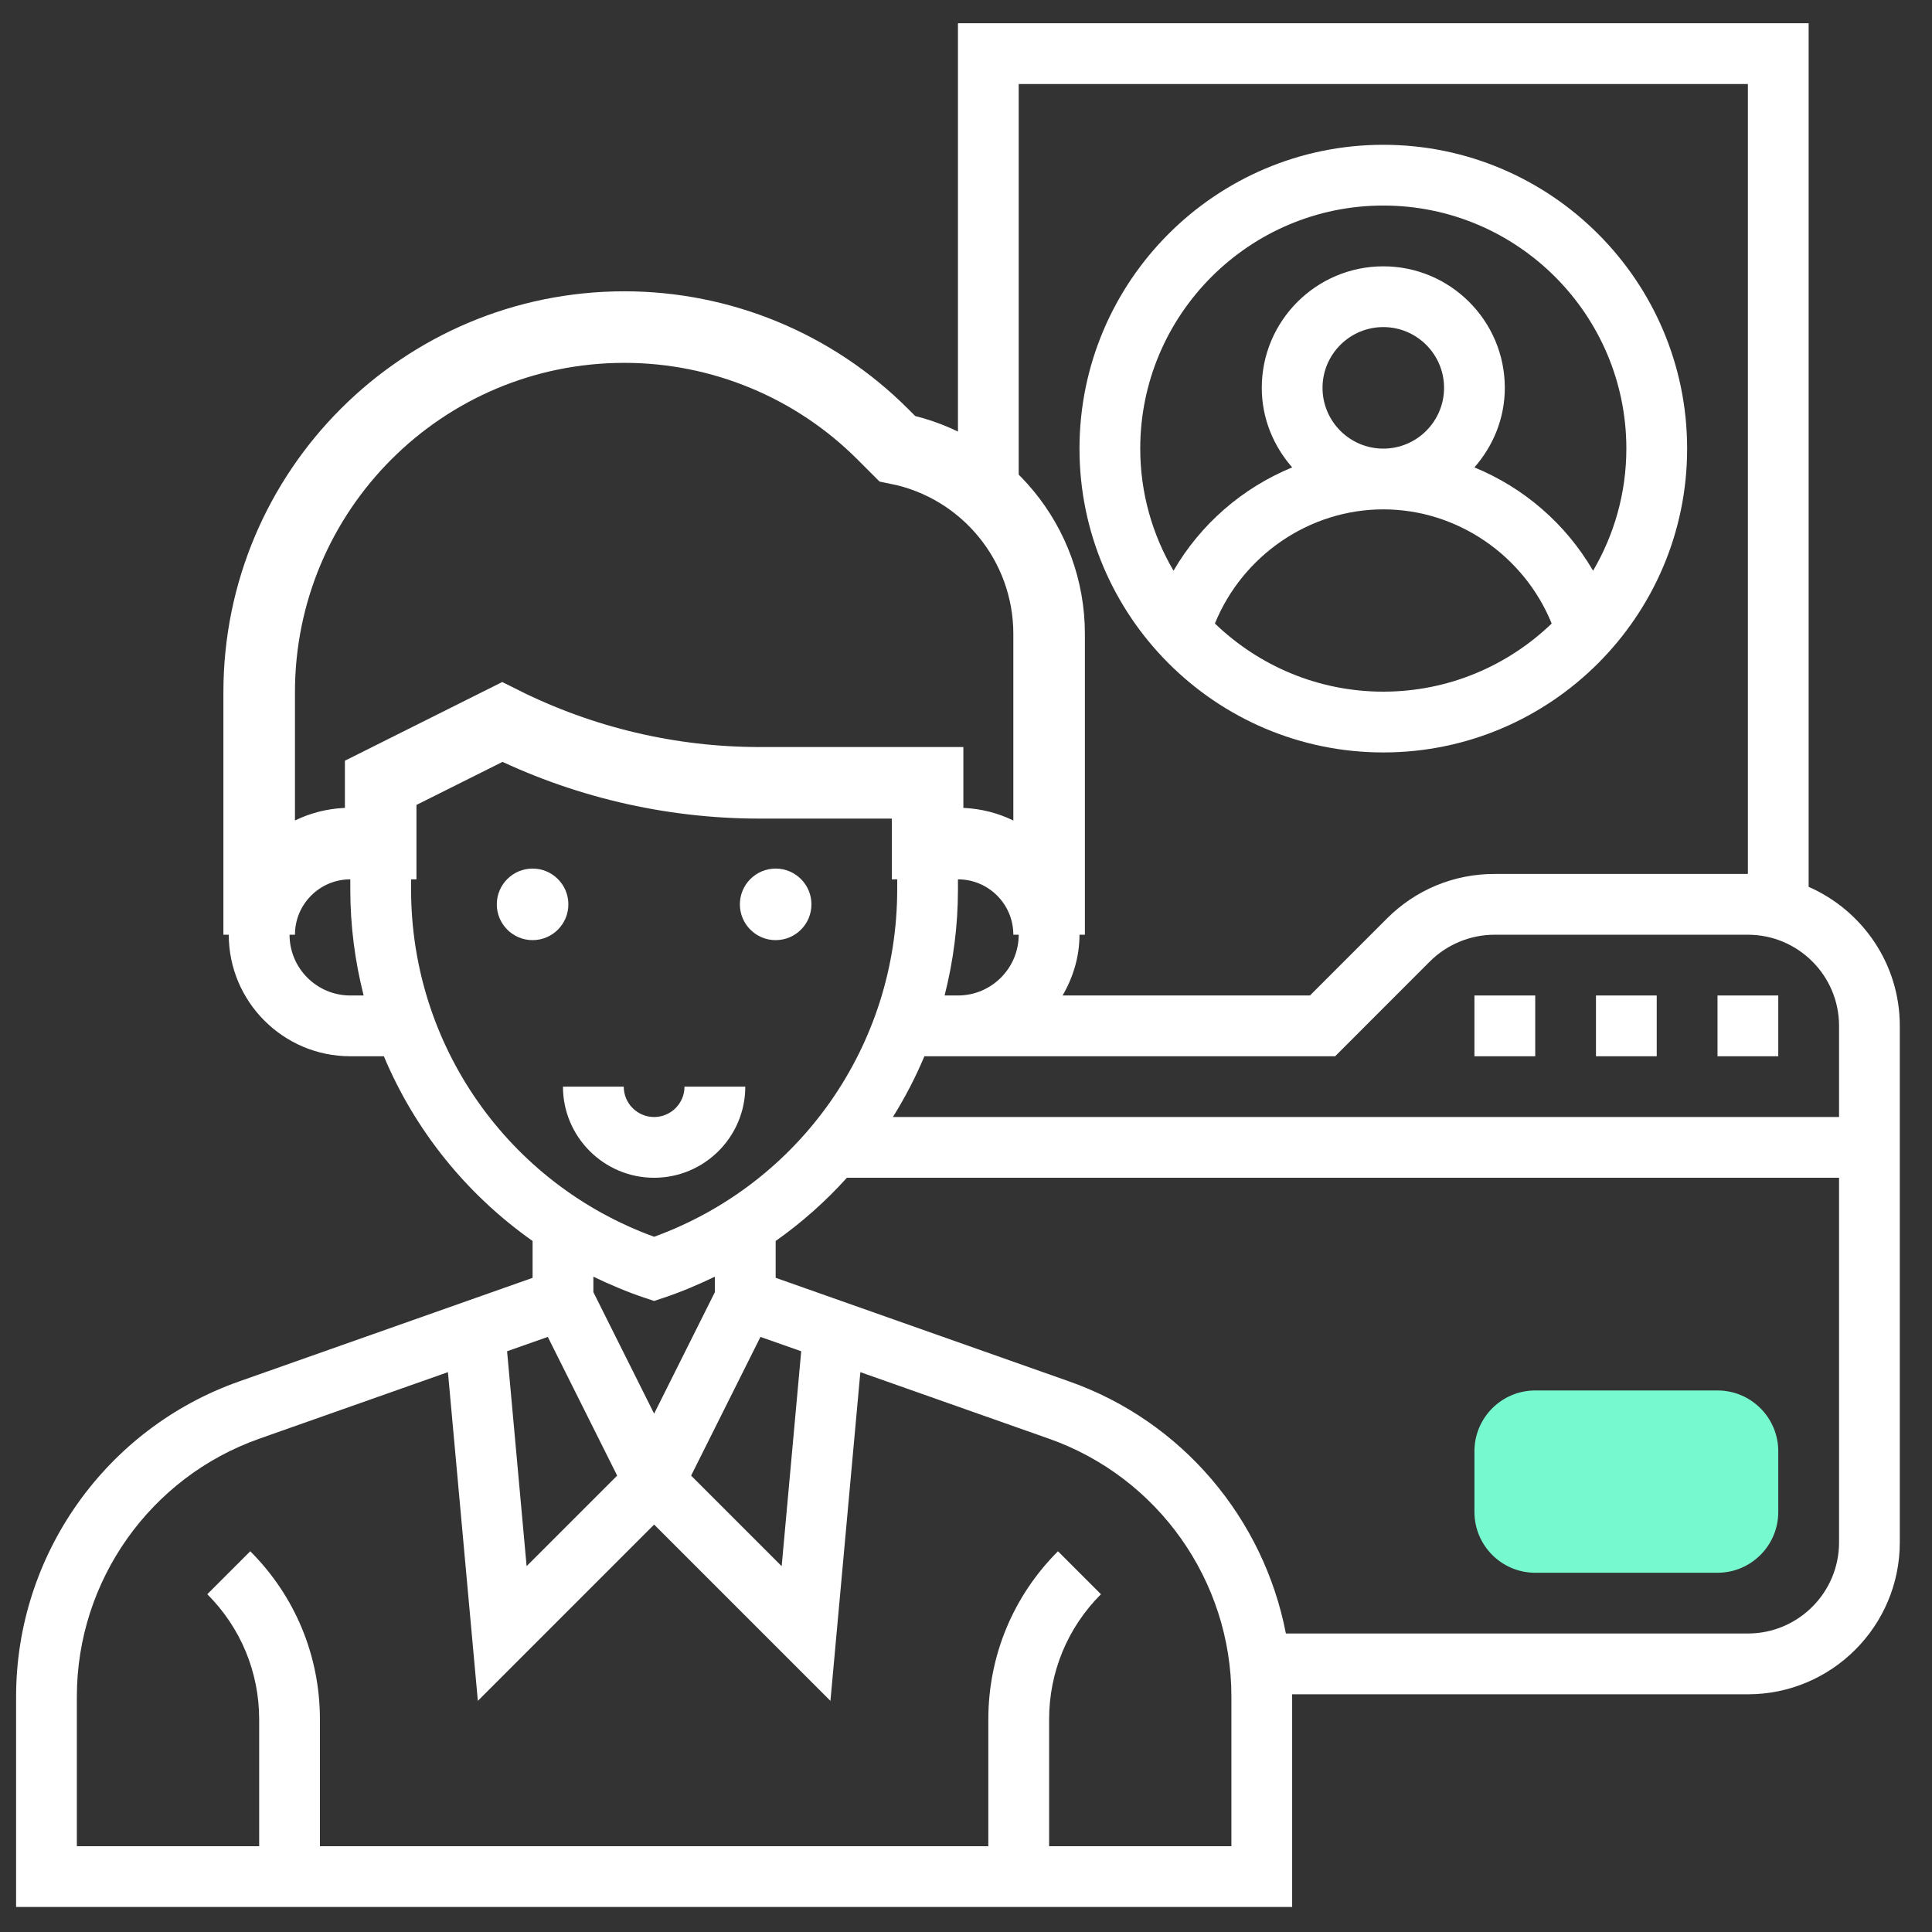
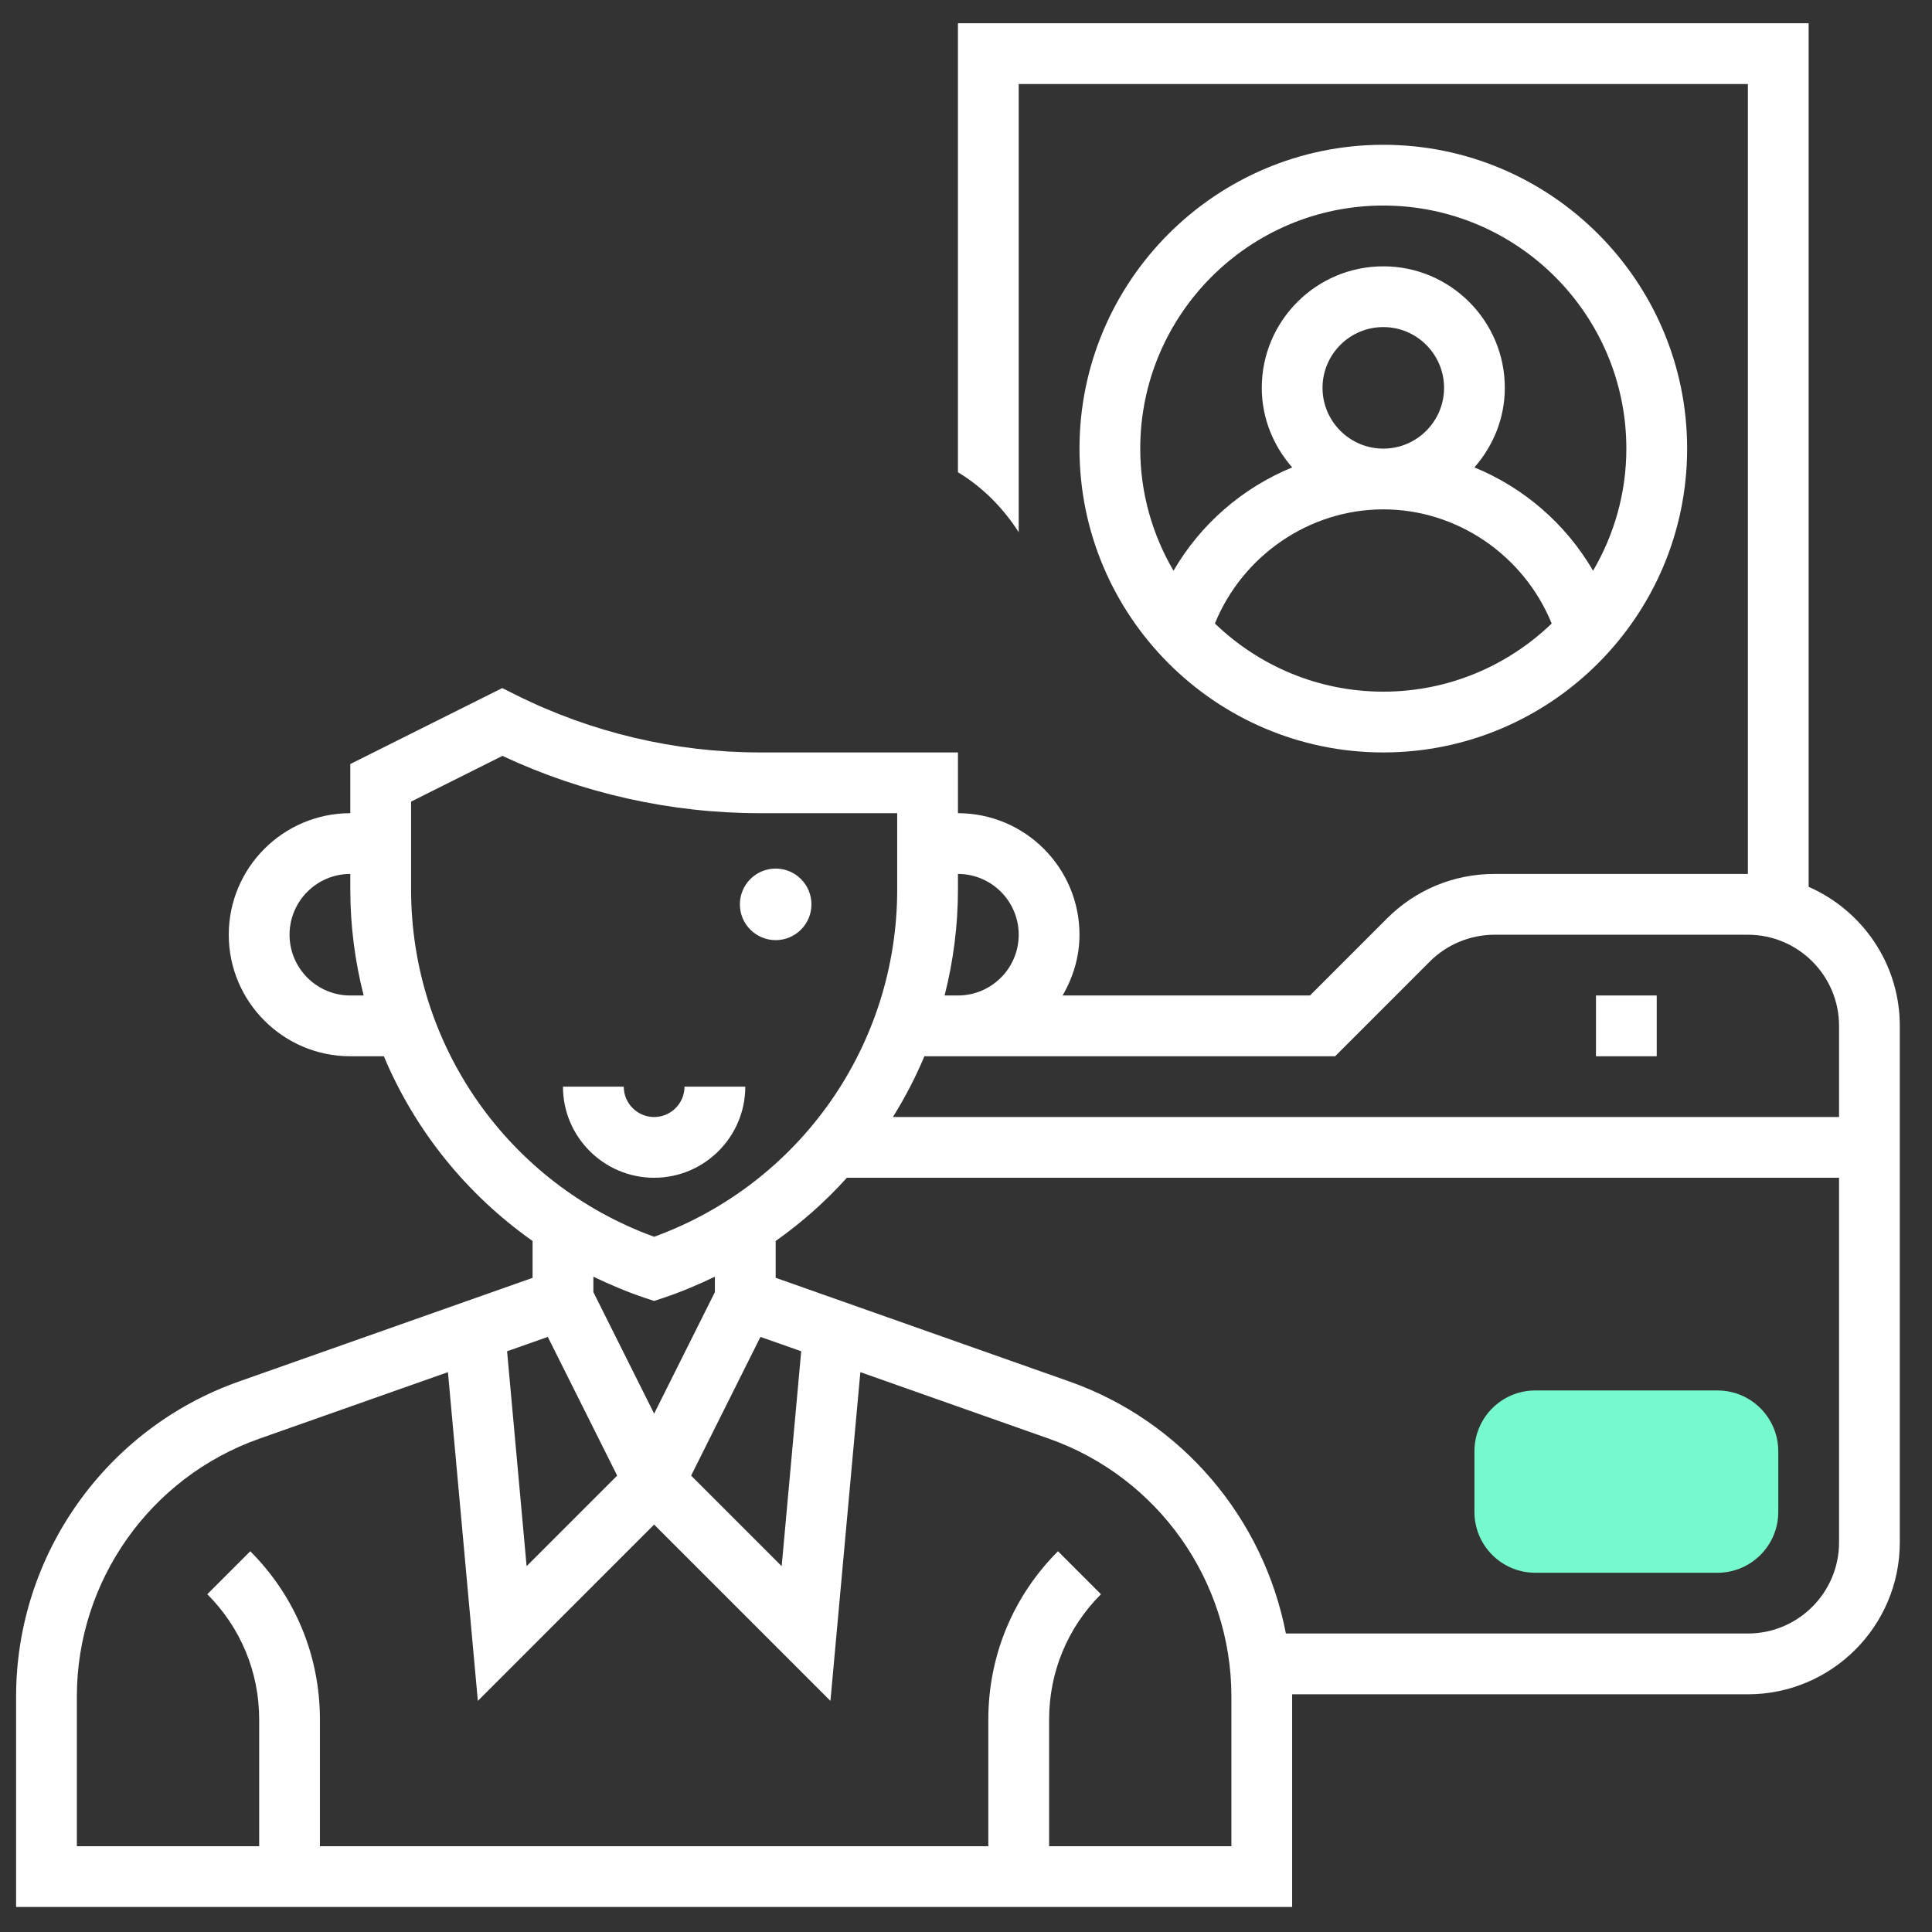
<svg xmlns="http://www.w3.org/2000/svg" width="54px" height="54px" viewBox="0 0 54 54" version="1.1">
  <rect x="0" y="0" width="54" height="54" fill="#333333" stroke="none" />
  <title>proposal_icon03</title>
  <desc>Created with Sketch.</desc>
  <g id="Page-1" stroke="none" stroke-width="1" fill="none" fill-rule="evenodd">
    <g id="Desktop" transform="translate(-617, -738)" fill-rule="nonzero">
      <g id="proposal_icon03" transform="translate(617, 738)">
-         <path d="M25.077,12.539 L24.67,12.132 C22.755,10.217 20.159,9.142 17.452,9.142 C11.814,9.142 7.244,13.712 7.244,19.35 L7.244,26.126 C7.244,24.719 8.384,23.578 9.791,23.578 L10.64,23.578 L10.64,21.88 L14.037,20.181 C16.27,21.298 18.734,21.88 21.231,21.88 L25.926,21.88 L25.926,23.578 L26.775,23.578 C28.182,23.578 29.323,24.719 29.323,26.126 L29.323,17.718 C29.323,15.2 27.545,13.032 25.077,12.539 Z" id="Path" stroke="#FFFFFF" stroke-width="2" />
        <g id="Group" transform="translate(0.45, 0.65)" fill="#FFFFFF">
          <path d="M46.706,11.889 C46.706,7.206 42.896,3.397 38.214,3.397 C33.531,3.397 29.722,7.206 29.722,11.889 C29.722,16.571 33.531,20.381 38.214,20.381 C42.896,20.381 46.706,16.571 46.706,11.889 Z M33.507,16.777 C34.279,14.882 36.141,13.587 38.214,13.587 C40.286,13.587 42.149,14.882 42.92,16.778 C41.697,17.954 40.04,18.682 38.214,18.682 C36.387,18.682 34.729,17.954 33.507,16.777 Z M36.515,10.19 C36.515,9.254 37.277,8.492 38.214,8.492 C39.15,8.492 39.912,9.254 39.912,10.19 C39.912,11.127 39.15,11.889 38.214,11.889 C37.277,11.889 36.515,11.127 36.515,10.19 Z M38.214,5.095 C41.96,5.095 45.007,8.143 45.007,11.889 C45.007,13.134 44.665,14.298 44.077,15.302 C43.318,13.996 42.146,12.983 40.76,12.414 C41.283,11.817 41.61,11.045 41.61,10.19 C41.61,8.317 40.087,6.794 38.214,6.794 C36.34,6.794 34.817,8.317 34.817,10.19 C34.817,11.045 35.145,11.817 35.667,12.414 C34.281,12.983 33.109,13.996 32.35,15.302 C31.762,14.298 31.42,13.134 31.42,11.889 C31.42,8.143 34.468,5.095 38.214,5.095 Z" id="Shape" />
-           <path d="M20.381,29.722 L18.682,29.722 C18.682,30.19 18.301,30.571 17.833,30.571 C17.365,30.571 16.984,30.19 16.984,29.722 L15.285,29.722 C15.285,31.126 16.428,32.269 17.833,32.269 C19.238,32.269 20.381,31.126 20.381,29.722 Z" id="Path" />
-           <circle id="Oval" cx="14.436" cy="24.627" r="1" />
+           <path d="M20.381,29.722 L18.682,29.722 C18.682,30.19 18.301,30.571 17.833,30.571 C17.365,30.571 16.984,30.19 16.984,29.722 L15.285,29.722 C15.285,31.126 16.428,32.269 17.833,32.269 C19.238,32.269 20.381,31.126 20.381,29.722 " id="Path" />
          <circle id="Oval" cx="21.23" cy="24.627" r="1" />
          <path d="M50.102,24.137 L50.102,0 L26.325,0 L26.325,12.549 C27.019,12.969 27.59,13.55 28.023,14.225 L28.023,1.698 L48.404,1.698 L48.404,23.777 L41.319,23.777 C40.186,23.777 39.119,24.219 38.317,25.021 L36.164,27.174 L29.25,27.174 C29.542,26.672 29.722,26.097 29.722,25.476 C29.722,23.602 28.198,22.079 26.325,22.079 L26.325,20.381 L20.781,20.381 C18.428,20.381 16.071,19.824 13.967,18.771 L13.587,18.582 L9.341,20.705 L9.341,22.079 C7.468,22.079 5.944,23.602 5.944,25.476 C5.944,27.349 7.468,28.873 9.341,28.873 L10.279,28.873 C11.147,30.943 12.588,32.733 14.436,34.036 L14.436,35.066 L6.232,37.962 C2.504,39.276 3.55271368e-15,42.816 3.55271368e-15,46.769 L3.55271368e-15,52.65 L35.666,52.65 L35.666,46.769 C35.666,46.748 35.664,46.727 35.664,46.706 L48.404,46.706 C50.745,46.706 52.65,44.801 52.65,42.46 L52.65,28.023 C52.65,26.287 51.6,24.795 50.102,24.137 Z M36.867,28.873 L39.518,26.221 C39.992,25.748 40.648,25.476 41.319,25.476 L48.404,25.476 C49.809,25.476 50.952,26.619 50.952,28.023 L50.952,30.571 L24.507,30.571 C24.844,30.03 25.14,29.463 25.387,28.873 L26.325,28.873 L36.867,28.873 Z M28.023,25.476 C28.023,26.412 27.262,27.174 26.325,27.174 L25.952,27.174 C26.194,26.221 26.325,25.23 26.325,24.213 L26.325,23.777 C27.262,23.777 28.023,24.539 28.023,25.476 L28.023,25.476 Z M9.341,27.174 C8.404,27.174 7.643,26.412 7.643,25.476 C7.643,24.539 8.404,23.777 9.341,23.777 L9.341,24.213 C9.341,25.23 9.472,26.221 9.714,27.174 L9.341,27.174 Z M11.04,24.213 L11.04,21.755 L13.593,20.477 C15.833,21.527 18.309,22.079 20.781,22.079 L24.627,22.079 L24.627,24.213 C24.627,28.57 21.908,32.435 17.833,33.918 C13.758,32.435 11.04,28.571 11.04,24.213 L11.04,24.213 Z M20.805,36.717 L21.944,37.118 L21.398,43.125 L18.867,40.594 L20.805,36.717 Z M17.565,35.623 L17.833,35.712 L18.101,35.623 C18.596,35.458 19.07,35.255 19.531,35.033 L19.531,35.466 L17.833,38.862 L16.135,35.466 L16.135,35.033 C16.596,35.255 17.07,35.457 17.565,35.623 Z M14.861,36.717 L16.8,40.594 L14.269,43.125 L13.723,37.118 L14.861,36.717 Z M33.968,50.952 L28.873,50.952 L28.873,47.41 C28.873,46.087 29.387,44.844 30.322,43.909 L29.121,42.708 C27.865,43.964 27.174,45.633 27.174,47.41 L27.174,50.952 L8.492,50.952 L8.492,47.41 C8.492,45.634 7.801,43.964 6.545,42.708 L5.344,43.909 C6.279,44.844 6.794,46.087 6.794,47.41 L6.794,50.952 L1.698,50.952 L1.698,46.769 C1.698,43.535 3.747,40.638 6.798,39.562 L12.07,37.702 L12.906,46.89 L17.833,41.962 L22.761,46.89 L23.597,37.702 L28.869,39.562 C31.919,40.638 33.968,43.536 33.968,46.769 L33.968,50.952 Z M48.404,45.007 L35.491,45.007 C34.871,41.796 32.596,39.076 29.434,37.961 L21.23,35.065 L21.23,34.036 C21.962,33.519 22.628,32.927 23.221,32.269 L50.952,32.269 L50.952,42.46 C50.952,43.864 49.809,45.007 48.404,45.007 L48.404,45.007 Z" id="Shape" />
-           <polygon id="Path" points="47.555 27.174 49.253 27.174 49.253 28.873 47.555 28.873" />
-           <polygon id="Path" points="40.761 27.174 42.46 27.174 42.46 28.873 40.761 28.873" />
          <polygon id="Path" points="44.158 27.174 45.856 27.174 45.856 28.873 44.158 28.873" />
        </g>
        <path d="M48.005,43.959 L42.91,43.959 C41.973,43.959 41.211,43.197 41.211,42.261 L41.211,40.562 C41.211,39.625 41.973,38.864 42.91,38.864 L48.005,38.864 C48.942,38.864 49.703,39.625 49.703,40.562 L49.703,42.261 C49.703,43.197 48.942,43.959 48.005,43.959 Z" id="Path" fill="#76F9CE" />
      </g>
    </g>
  </g>
</svg>